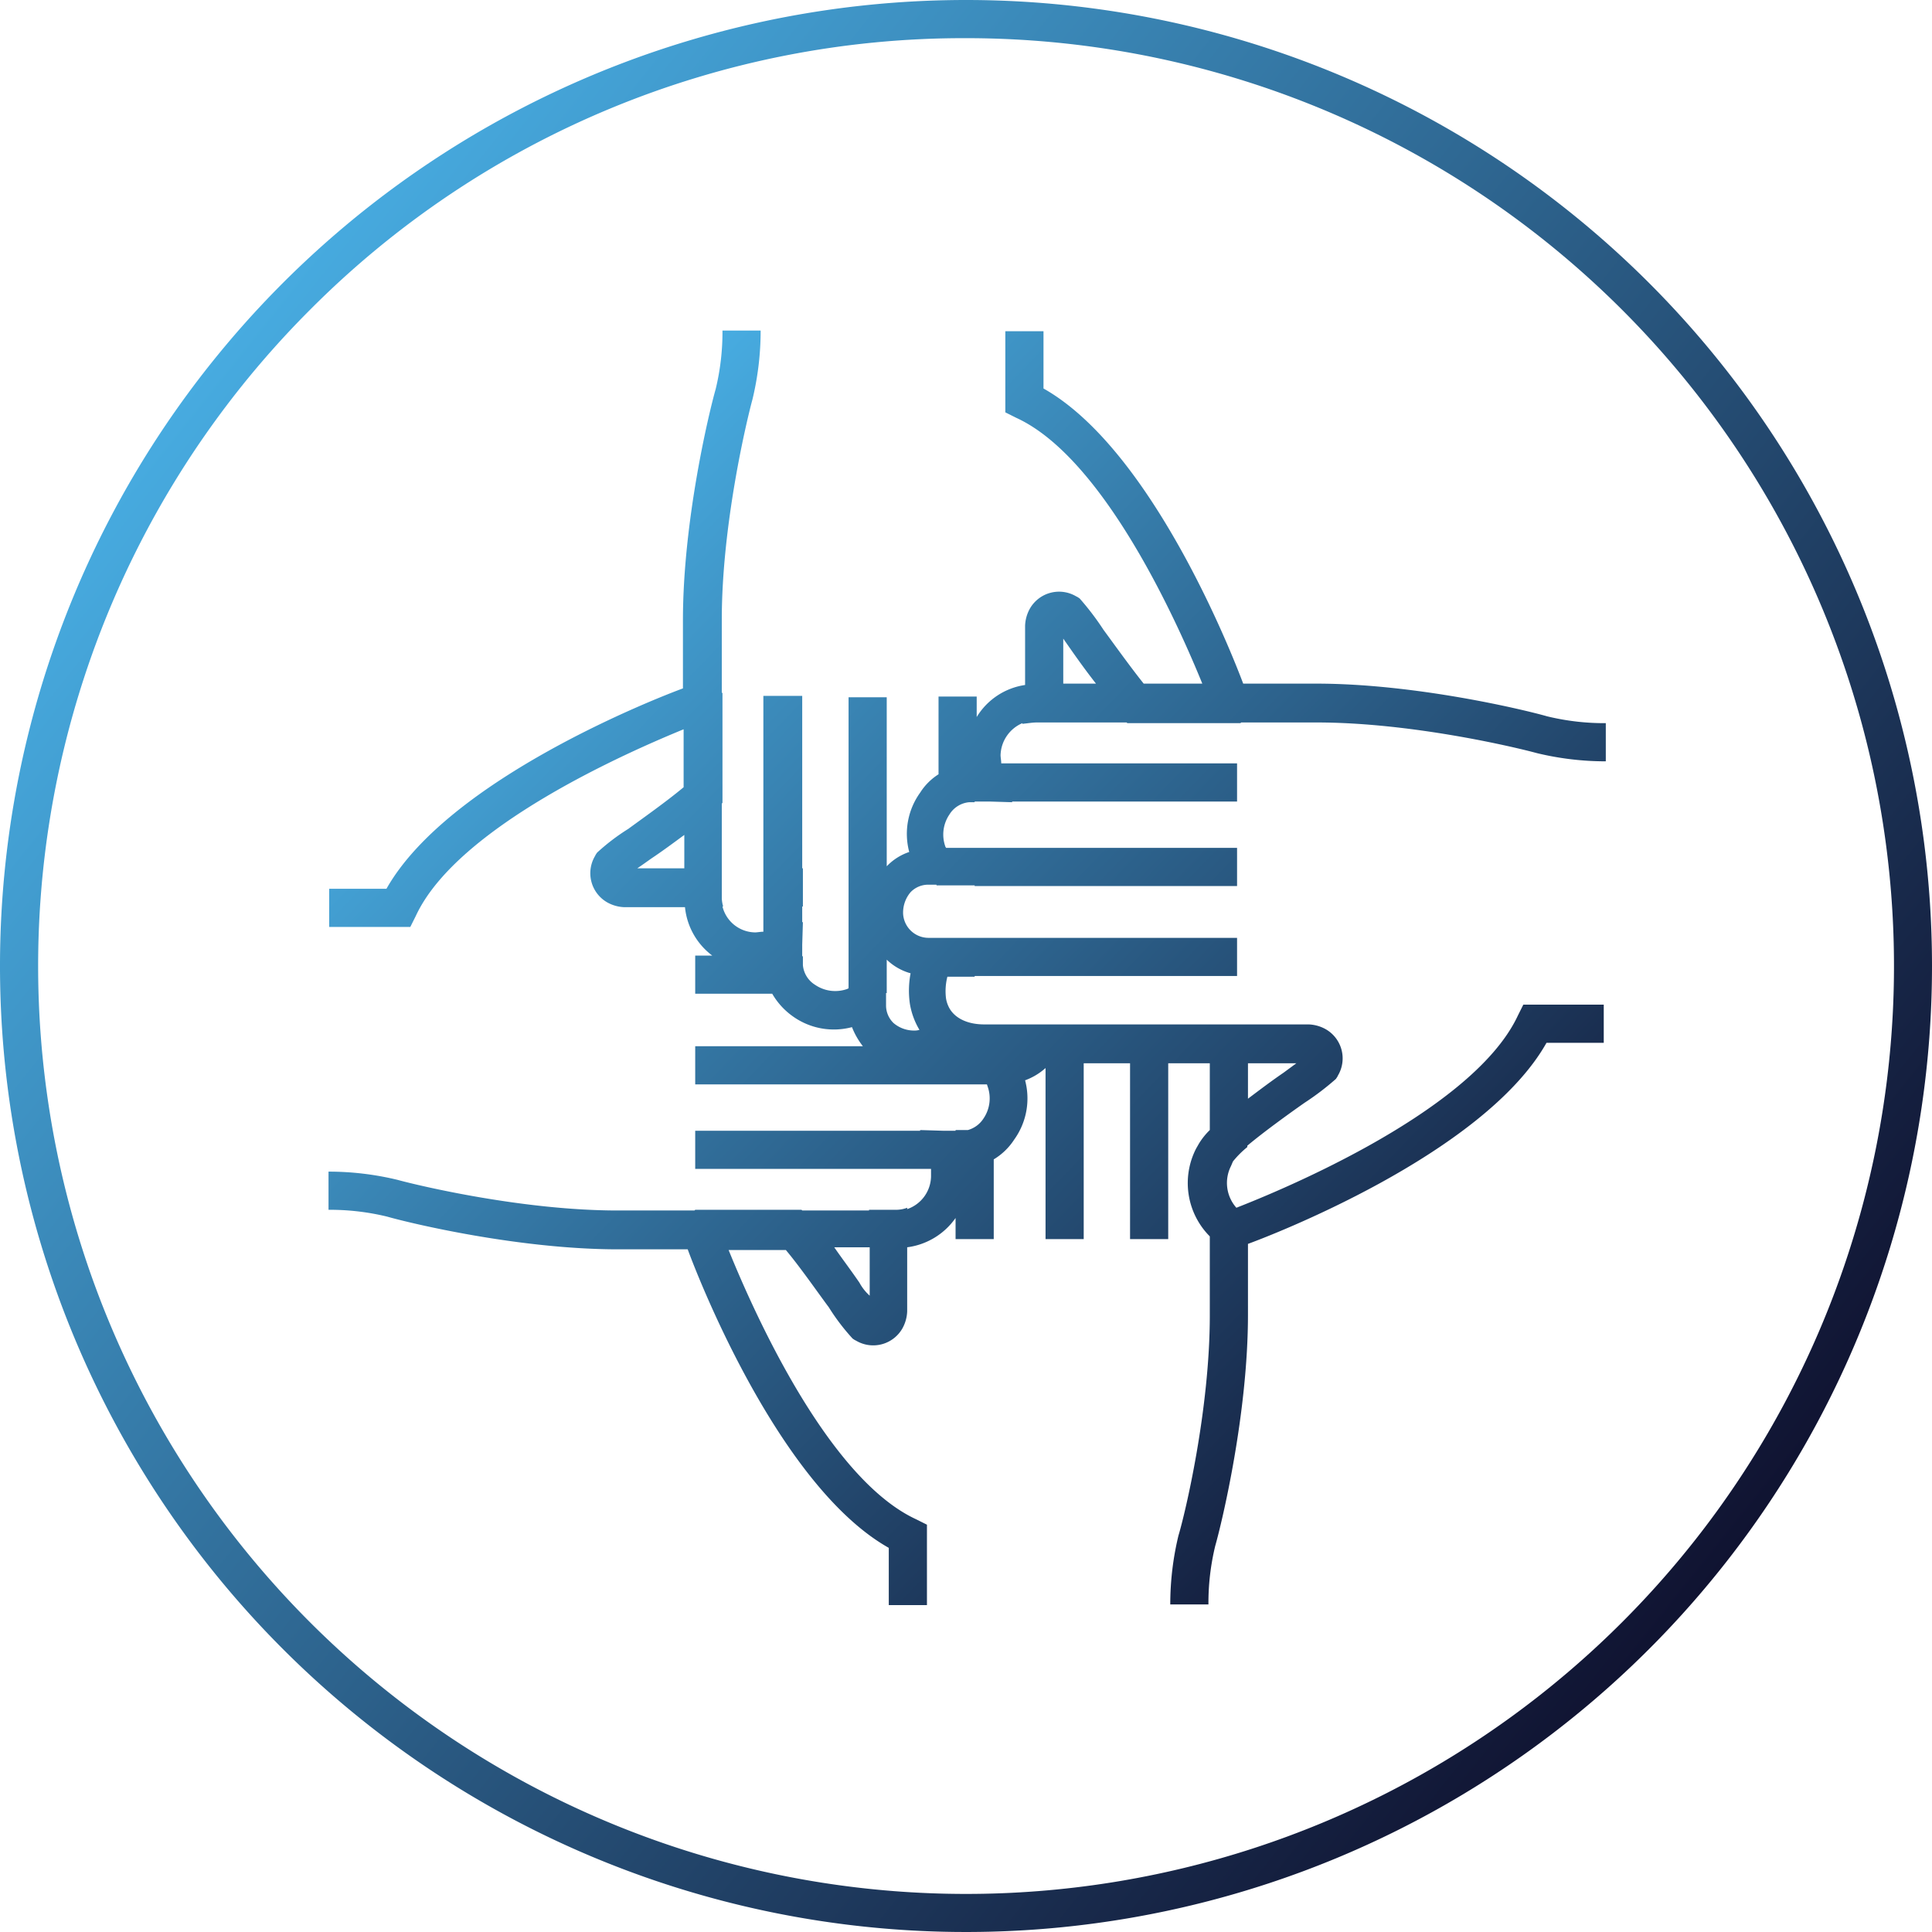
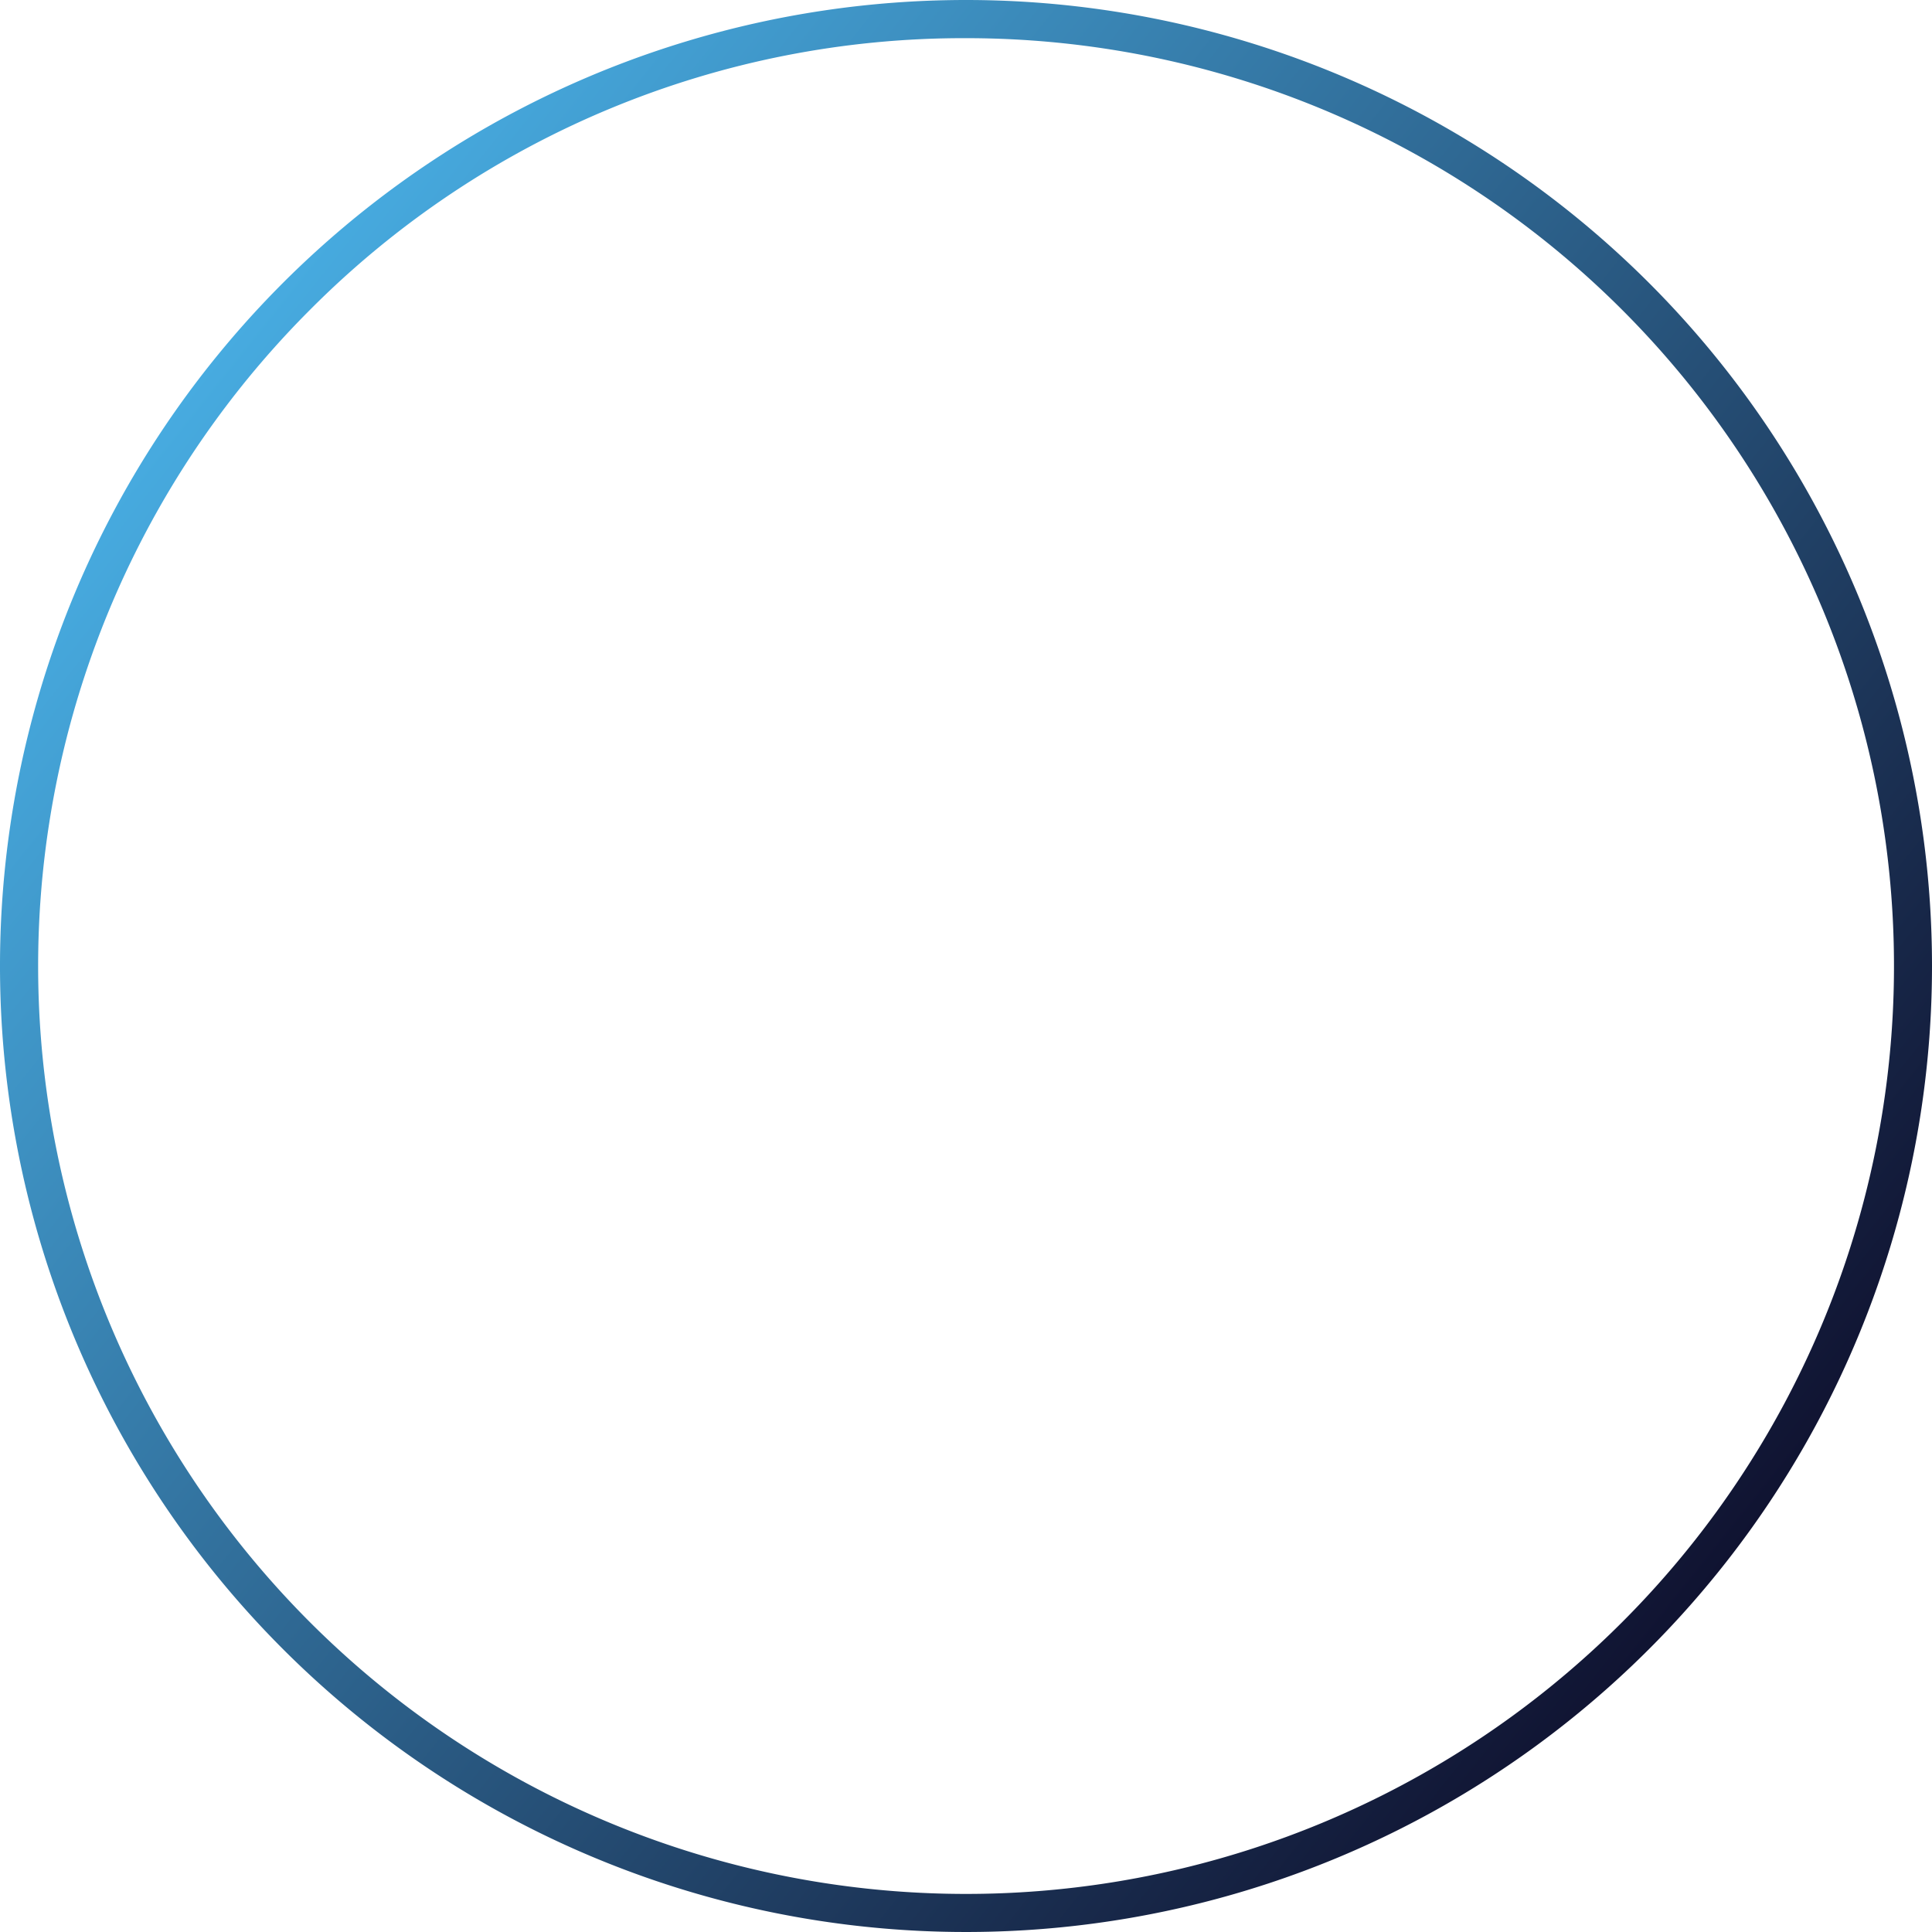
<svg xmlns="http://www.w3.org/2000/svg" xmlns:xlink="http://www.w3.org/1999/xlink" data-name="Outlined Gradient" viewBox="0 0 283.46 283.46">
  <defs>
    <linearGradient id="a" x1="30.91" x2="252.55" y1="53.37" y2="230.1" gradientUnits="userSpaceOnUse">
      <stop offset="0" stop-color="#47abe0" />
      <stop offset="1" stop-color="#101331" />
    </linearGradient>
    <linearGradient id="b" x1="77.43" x2="220.59" y1="585.59" y2="723.73" gradientTransform="translate(0 -506)" xlink:href="#a" />
  </defs>
  <path fill="url(#a)" d="M141.73 5.6A136.13 136.13 0 0 1 238 238 136.13 136.13 0 0 1 45.47 45.47 135.25 135.25 0 0 1 141.73 5.6m0-5.6a141.73 141.73 0 1 0 141.73 141.73A141.74 141.74 0 0 0 141.73 0z" />
-   <path fill="url(#b)" d="M152.1 106h13.2l.1.1H182l.1-.1h11.1c13.8 0 29 3.6 32.3 4.5a42.92 42.92 0 0 0 10.1 1.2v-5.6a35.48 35.48 0 0 1-8.6-1c-3.5-1-19.4-4.8-33.9-4.8h-10.7c-1.8-4.8-13.5-34.4-29.3-43.3v-8.4h-5.6v11.9l1.6.8c13.1 6 24 30.9 27.3 39h-8.6c-2-2.5-4.5-6-5.9-7.9a39.79 39.79 0 0 0-3.5-4.6l-.3-.2-.2-.1a4.93 4.93 0 0 0-6.8 1.8 5.53 5.53 0 0 0-.7 2.5v8.7a10 10 0 0 0-7.1 4.7v-3h-5.6v11.4a8.7 8.7 0 0 0-2.7 2.7 10.35 10.35 0 0 0-1.6 8.7 8.13 8.13 0 0 0-3.3 2.1v-24.8h-5.6V145l-.2.1a5.23 5.23 0 0 1-4.7-.6 3.79 3.79 0 0 1-1.8-2.9v-1.3h-.1V138.6l.1-3.3h-.1V133h.1v-5.6h-.1v-25.3H112v34.6c-.4 0-.9.1-1.2.1a5 5 0 0 1-4.8-3.8h.1a5 5 0 0 1-.2-1.2v-13.9l.1-.1v-16.1l-.1-.1V90.9c0-13.8 3.6-29 4.5-32.3a42.92 42.92 0 0 0 1.2-10.1H106a35.48 35.48 0 0 1-1 8.6c-1 3.5-4.8 19.4-4.8 33.9v10c-3.8 1.4-34.4 13.3-43.5 29.4h-8.4v5.6h11.9l.8-1.6c6.1-13.2 31.5-24.2 39.3-27.4v8.5c-2.5 2.1-6.2 4.7-8.1 6.1a31 31 0 0 0-4.6 3.5l-.2.3-.1.2a4.93 4.93 0 0 0 1.8 6.8 5.53 5.53 0 0 0 2.5.7h8.9a10.13 10.13 0 0 0 4 7.1H102v5.6h11.3a10.49 10.49 0 0 0 3 3.3 10.35 10.35 0 0 0 8.7 1.6 11.24 11.24 0 0 0 1.6 2.8H102v5.6h42.8l.1.3a5.23 5.23 0 0 1-.6 4.7 4 4 0 0 1-2.3 1.7h-1.8v.1h-1.9l-3.3-.1v.1h-33v5.6h34.6v1.1a5.17 5.17 0 0 1-3.5 4.8v-.2a4.67 4.67 0 0 1-1.7.3h-3.9v.1h-9.8l-.1-.1H102l-.1.1H90.6c-13.8 0-29-3.6-32.3-4.5a42.92 42.92 0 0 0-10.1-1.2v5.6a35.48 35.48 0 0 1 8.6 1c3.5 1 19.4 4.8 33.9 4.8h10.2c.9 2.5 13 34.5 29.5 43.8v8.4h5.6v-11.8l-1.6-.8c-13.4-6.2-24.5-32.1-27.5-39.5h8.4c2.1 2.5 4.8 6.4 6.3 8.4a31 31 0 0 0 3.5 4.6l.3.2.2.1a4.93 4.93 0 0 0 6.8-1.8 5.53 5.53 0 0 0 .7-2.5V183a10.28 10.28 0 0 0 7.1-4.3v3.1h5.6v-11.7a9.22 9.22 0 0 0 3-2.9 10.35 10.35 0 0 0 1.6-8.7 9.23 9.23 0 0 0 3-1.8v25.1h5.6V156h6.8v25.8h5.6V156h6.1v9.8a10 10 0 0 0-1.6 2l-.4.7a11.08 11.08 0 0 0 2 12.9V193c0 13.8-3.6 29-4.6 32.3a42.92 42.92 0 0 0-1.2 10.1h5.6a35.48 35.48 0 0 1 1-8.6c1-3.5 4.8-19.4 4.8-33.9v-10.4c2.5-.9 34.5-13 43.8-29.5h8.4v-5.6h-11.8l-.8 1.6c-6.9 14.8-38 26.9-41.3 28.2a5.48 5.48 0 0 1-.8-6.1l.3-.7a13.89 13.89 0 0 1 2.1-2.1v-.2c2.5-2.1 6.4-4.9 8.4-6.3a39.79 39.79 0 0 0 4.6-3.5l.2-.3.1-.2a4.93 4.93 0 0 0-1.8-6.8 5.53 5.53 0 0 0-2.5-.7h-47.6c-2.3 0-4.1-.8-5-2.2a4.42 4.42 0 0 1-.6-1.6 8.52 8.52 0 0 1 .2-3.2h4v-.1h38.5v-5.6h-45.3a3.74 3.74 0 0 1-3.7-3.6v-.1a4.62 4.62 0 0 1 1.1-3 3.58 3.58 0 0 1 2.5-1.1h1.3v.1h5.6v.1h38.5v-5.6h-42.7c0-.1-.1-.1-.1-.2a5.23 5.23 0 0 1 .6-4.7 3.79 3.79 0 0 1 2.9-1.8h.8v-.1h2.2l3.3.1v-.1h33V112h-34.6c0-.4-.1-.9-.1-1.2a5.27 5.27 0 0 1 3.2-4.7v.1c1-.1 1.5-.2 2.1-.2zm-56.6 20c1.8-1.2 3.4-2.4 4.9-3.5v4.9h-6.9c.6-.4 1.3-.9 2-1.4zm30.6 62.2c-1.3-1.9-2.6-3.6-3.7-5.2h5.2v7.1a7 7 0 0 1-1.5-1.9zm62.2-30.8c-1.9 1.3-3.6 2.6-5.2 3.8V156h7.1zm-54.7-14.6a13.6 13.6 0 0 0-.1 4.5 10.94 10.94 0 0 0 1.4 3.8 2.49 2.49 0 0 1-.8.1 4.62 4.62 0 0 1-3-1.1 3.58 3.58 0 0 1-1.1-2.5v-1.9h.1v-4.9a8.21 8.21 0 0 0 3.5 2zm23.8-47.1c1.2 1.7 2.3 3.2 3.4 4.6H156v-6.6z" data-name="Primary Icons" />
</svg>